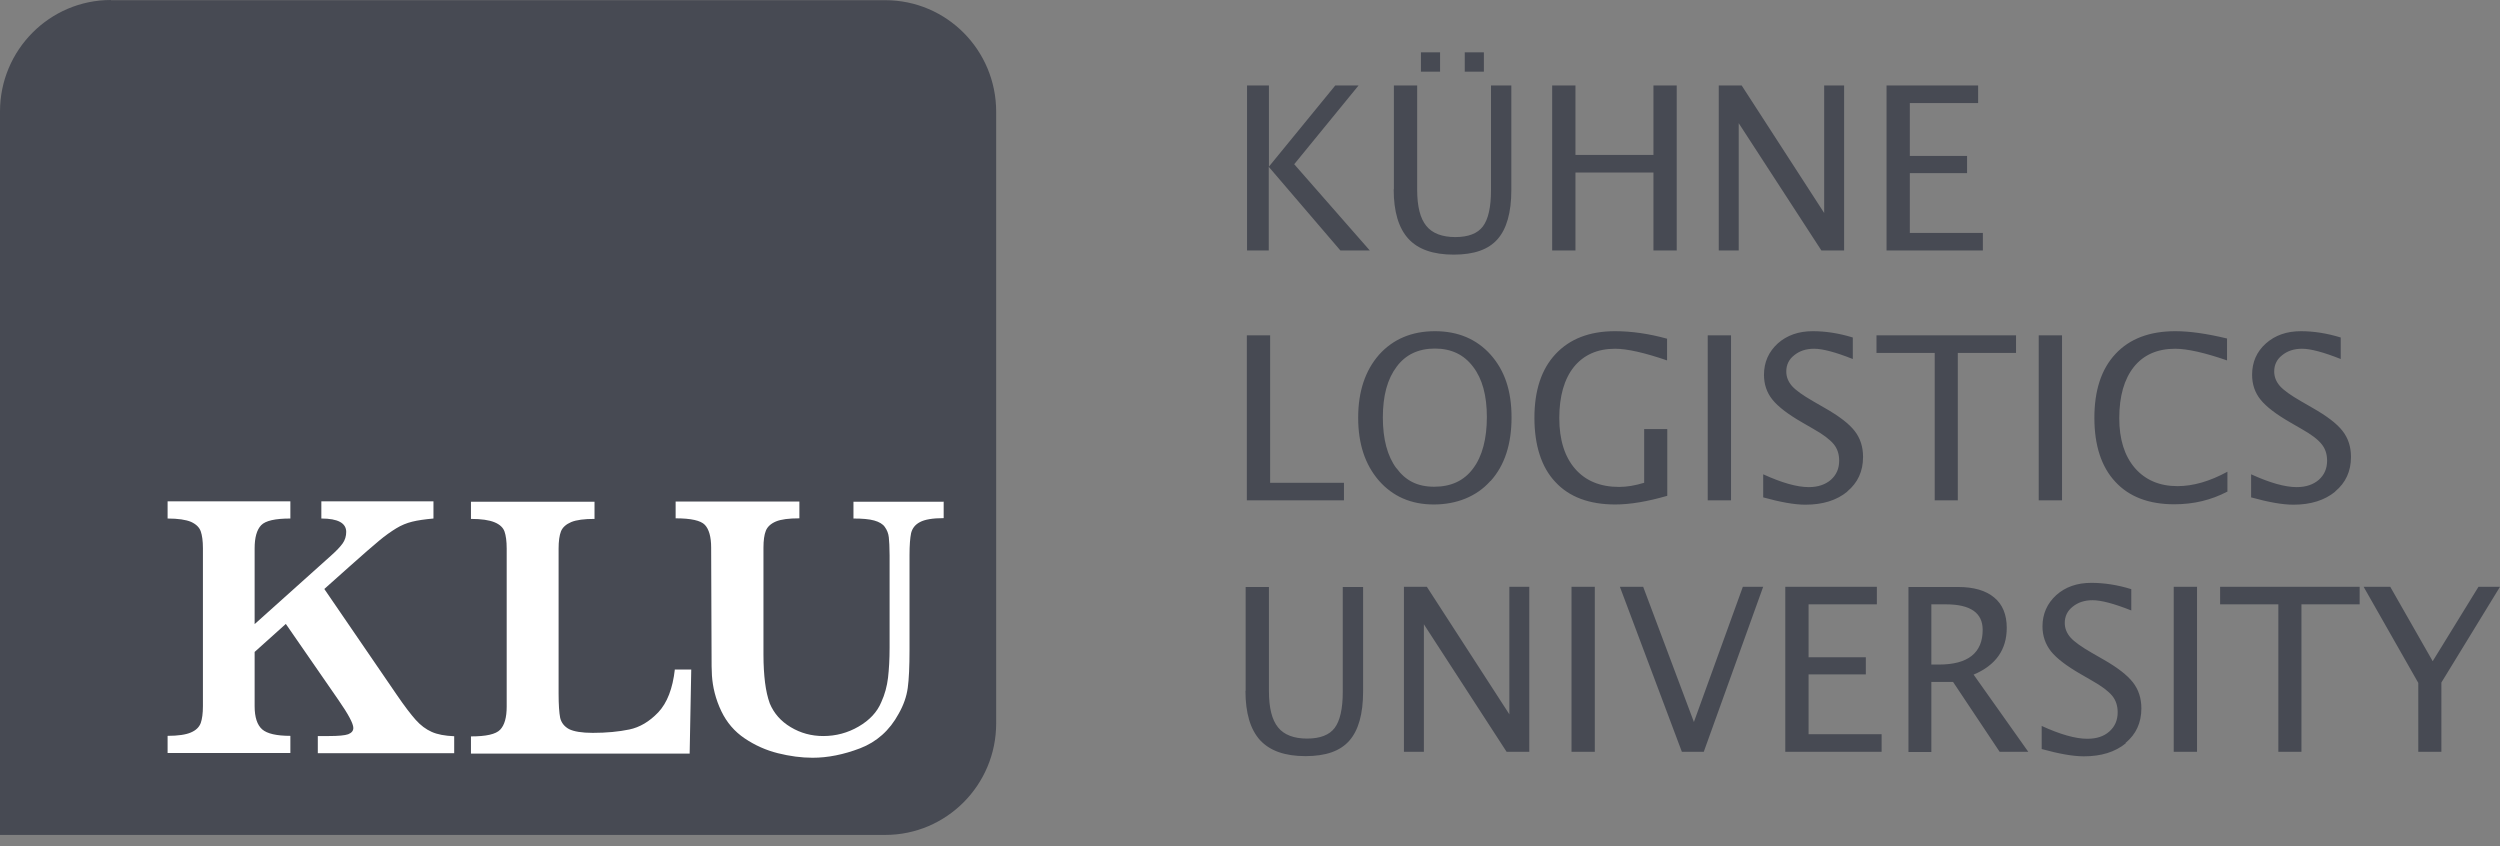
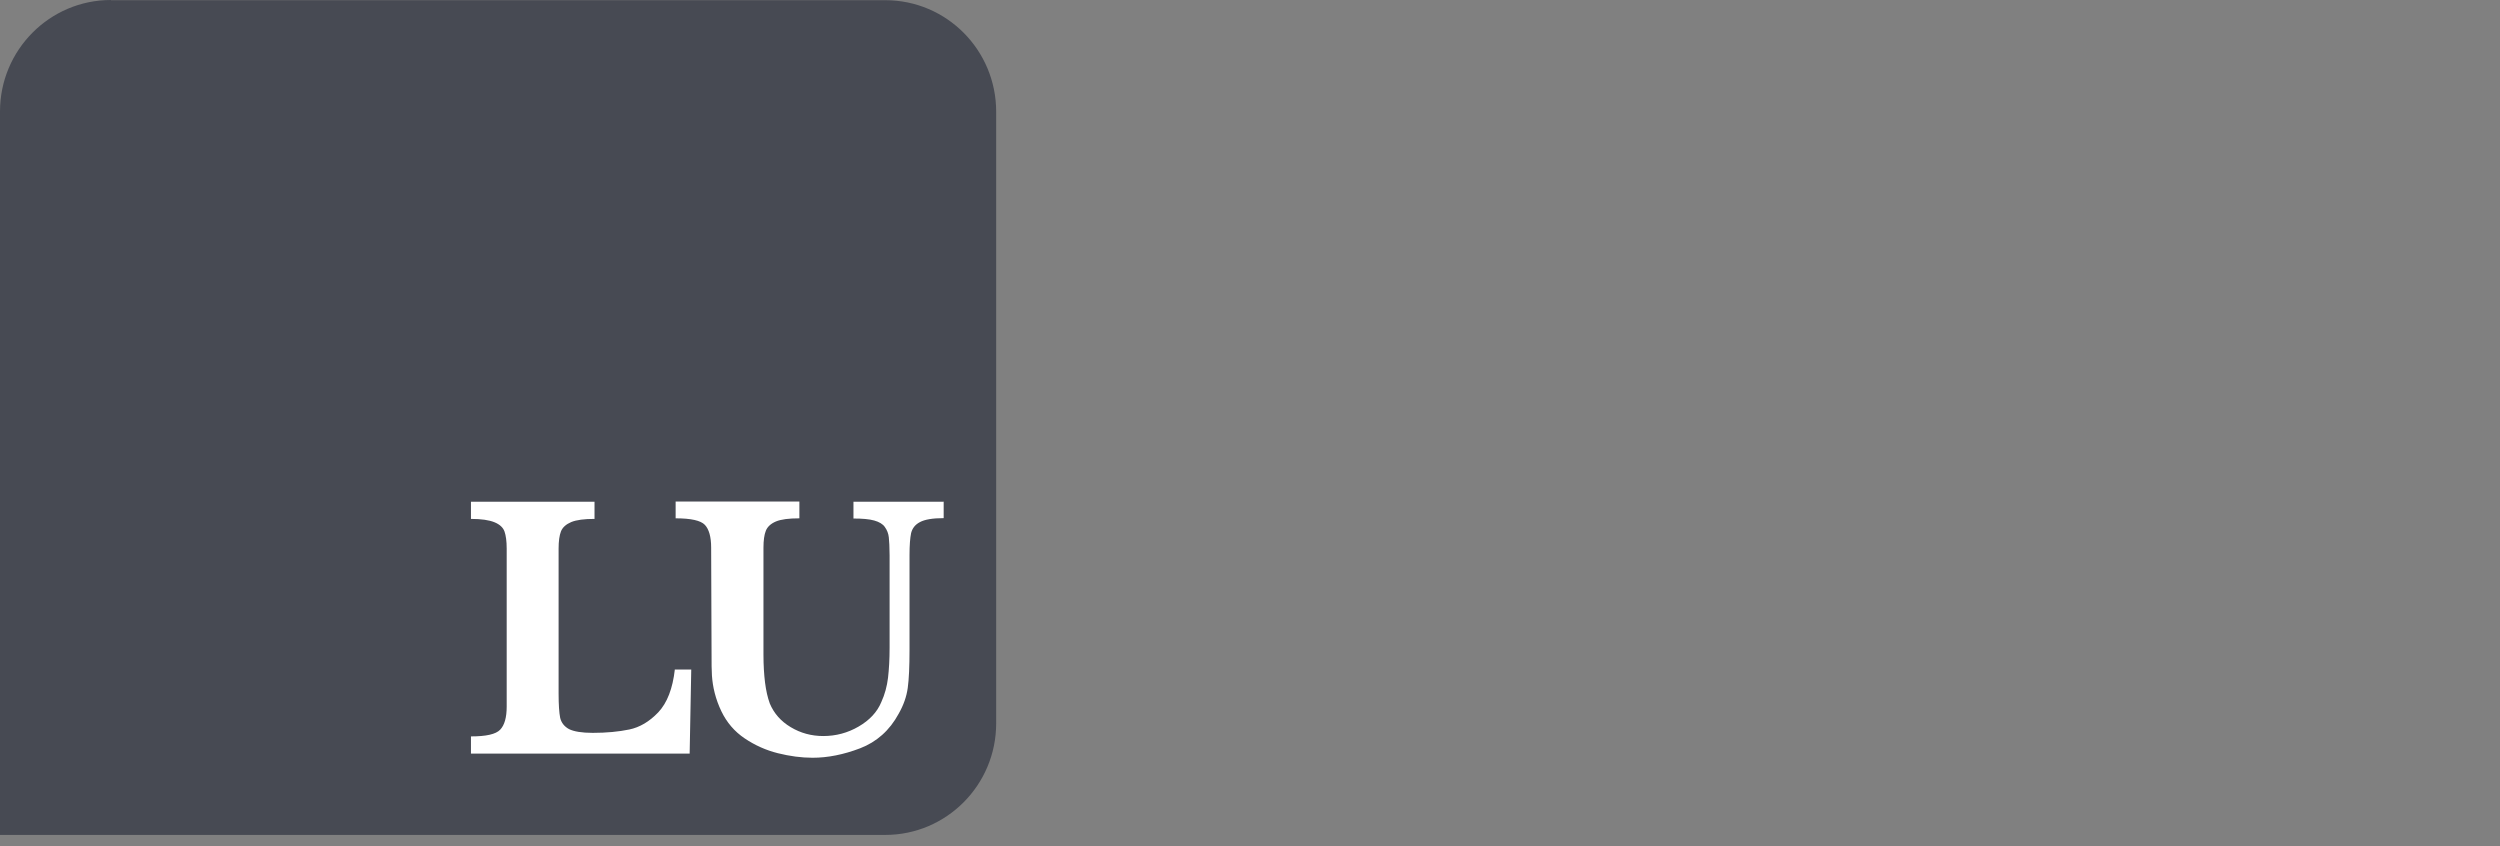
<svg xmlns="http://www.w3.org/2000/svg" width="130" height="44" viewBox="0 0 130 44" fill="none">
  <rect x="0" y="0" width="130" height="44" fill="#808080" stroke="none" />
  <path d="M5.768 0C2.586 0 0 2.597 0 5.799V43.416H46.033C49.215 43.416 51.801 40.819 51.801 37.617V5.809C51.801 2.607 49.225 0.01 46.033 0.01H5.768V0Z" fill="#474A53" />
-   <path d="M23.618 38.284C23.135 38.264 22.745 38.192 22.448 38.058C22.15 37.925 21.873 37.72 21.616 37.432C21.36 37.145 21.031 36.714 20.631 36.129L16.864 30.627L18.198 29.437C18.886 28.821 19.399 28.38 19.718 28.113C20.036 27.846 20.333 27.641 20.6 27.476C20.867 27.312 21.144 27.199 21.432 27.128C21.719 27.056 22.088 27.004 22.54 26.963V26.07H16.71V26.963C17.572 26.963 18.003 27.199 18.003 27.661C18.003 27.877 17.942 28.082 17.819 28.256C17.696 28.431 17.49 28.646 17.213 28.893L13.241 32.454V28.513C13.241 27.949 13.354 27.548 13.58 27.312C13.806 27.076 14.309 26.963 15.099 26.963V26.07H8.715V26.963C9.259 26.963 9.669 27.025 9.936 27.138C10.203 27.261 10.367 27.425 10.439 27.63C10.511 27.836 10.552 28.133 10.552 28.503V36.724C10.552 37.094 10.511 37.391 10.439 37.596C10.357 37.812 10.193 37.976 9.926 38.089C9.669 38.202 9.259 38.264 8.715 38.264V39.157H15.099V38.264C14.38 38.264 13.888 38.151 13.631 37.925C13.375 37.699 13.241 37.299 13.241 36.724V33.901L14.863 32.444L17.603 36.406C18.116 37.145 18.373 37.627 18.373 37.853C18.373 38.007 18.281 38.11 18.106 38.181C17.932 38.243 17.593 38.274 17.1 38.274H16.526V39.167H23.618V38.274V38.284Z" fill="white" />
  <path d="M35.093 34.804C34.98 35.81 34.692 36.549 34.23 37.041C33.769 37.524 33.266 37.821 32.722 37.934C32.178 38.047 31.541 38.109 30.823 38.109C30.248 38.109 29.838 38.037 29.591 37.914C29.345 37.78 29.191 37.585 29.129 37.329C29.078 37.072 29.047 36.651 29.047 36.056V28.533C29.047 28.143 29.088 27.845 29.171 27.629C29.253 27.424 29.437 27.26 29.704 27.147C29.981 27.034 30.382 26.983 30.915 26.983V26.09H24.49V26.983C25.034 26.983 25.434 27.044 25.712 27.157C25.989 27.27 26.163 27.434 26.235 27.64C26.307 27.845 26.348 28.143 26.348 28.522V36.744C26.348 37.308 26.235 37.708 26.009 37.944C25.784 38.181 25.28 38.293 24.49 38.293V39.186H35.862L35.945 34.814H35.082L35.093 34.804Z" fill="white" />
  <path d="M49.081 26.091H44.38V26.963C44.842 26.963 45.202 26.994 45.458 27.066C45.715 27.138 45.91 27.251 46.012 27.405C46.125 27.559 46.197 27.743 46.218 27.938C46.238 28.144 46.259 28.451 46.259 28.872V33.686C46.259 34.292 46.228 34.805 46.177 35.246C46.125 35.677 46.012 36.108 45.828 36.508C45.612 37.032 45.212 37.453 44.647 37.781C44.083 38.11 43.467 38.274 42.81 38.274C42.194 38.274 41.63 38.12 41.117 37.812C40.603 37.504 40.244 37.094 40.029 36.58C39.916 36.273 39.834 35.903 39.782 35.492C39.731 35.082 39.7 34.589 39.7 34.035V28.482C39.7 28.102 39.741 27.805 39.823 27.6C39.905 27.394 40.08 27.23 40.347 27.117C40.614 27.004 41.024 26.953 41.568 26.953V26.081H35.133V26.953C35.933 26.953 36.436 27.066 36.652 27.292C36.867 27.517 36.98 27.918 36.98 28.472L37.001 34.025C37.001 34.487 37.001 34.856 37.021 35.133C37.042 35.421 37.083 35.718 37.165 36.036C37.247 36.355 37.36 36.673 37.514 36.991C37.791 37.566 38.191 38.038 38.725 38.397C39.259 38.756 39.834 39.013 40.449 39.167C41.065 39.321 41.671 39.403 42.256 39.403C43.046 39.403 43.867 39.239 44.729 38.91C45.581 38.582 46.259 37.986 46.731 37.114C46.987 36.663 47.141 36.221 47.203 35.77C47.264 35.328 47.295 34.671 47.295 33.789V28.862C47.295 28.349 47.326 27.969 47.377 27.723C47.439 27.476 47.583 27.281 47.839 27.148C48.086 27.015 48.496 26.943 49.071 26.943V26.07L49.081 26.091Z" fill="white" />
-   <path d="M126.952 39.093V35.491L130 30.513H128.881L126.5 34.382L124.293 30.513H122.908L125.751 35.511V39.093H126.962H126.952ZM119.675 39.093V31.426H122.702V30.513H115.446V31.426H118.474V39.093H119.685H119.675ZM114.245 30.513H113.034V39.093H114.245V30.513ZM110.53 38.632C111.074 38.18 111.351 37.585 111.351 36.835C111.351 36.312 111.207 35.86 110.909 35.48C110.612 35.101 110.109 34.711 109.37 34.29L108.764 33.941C108.231 33.633 107.871 33.377 107.666 33.151C107.471 32.925 107.368 32.678 107.368 32.391C107.368 32.053 107.502 31.765 107.779 31.549C108.056 31.324 108.395 31.211 108.816 31.211C109.257 31.211 109.924 31.385 110.827 31.744V30.636C110.099 30.41 109.401 30.308 108.744 30.308C108.005 30.308 107.399 30.523 106.927 30.944C106.455 31.375 106.209 31.919 106.209 32.576C106.209 33.069 106.363 33.5 106.65 33.869C106.948 34.239 107.461 34.629 108.19 35.05L108.775 35.388C109.288 35.675 109.637 35.942 109.832 36.178C110.027 36.414 110.119 36.702 110.119 37.041C110.119 37.451 109.975 37.78 109.688 38.036C109.401 38.293 109.021 38.416 108.538 38.416C107.923 38.416 107.132 38.19 106.168 37.749V38.95C107.061 39.196 107.789 39.329 108.364 39.329C109.267 39.329 109.986 39.104 110.54 38.652M100.43 31.426H101.19C102.462 31.426 103.099 31.868 103.099 32.75C103.099 33.951 102.339 34.557 100.82 34.557H100.43V31.426ZM100.43 39.093V35.46H101.559L103.981 39.093H105.47L102.627 35.08C103.776 34.598 104.351 33.787 104.351 32.648C104.351 31.96 104.135 31.426 103.694 31.067C103.263 30.708 102.637 30.523 101.816 30.523H99.24V39.104H100.44L100.43 39.093ZM97.844 39.093V38.18H94.046V35.07H97.023V34.177H94.046V31.426H97.597V30.513H92.835V39.093H97.844ZM88.596 39.093L91.685 30.513H90.628L88.083 37.544L85.445 30.513H84.234L87.457 39.093H88.596ZM82.93 30.513H81.719V39.093H82.93V30.513ZM74.042 39.093V32.463L78.343 39.093H79.523V30.513H78.486V37.143L74.196 30.513H73.005V39.093H74.042ZM64.764 35.922C64.764 37.082 65.02 37.934 65.523 38.488C66.036 39.042 66.816 39.319 67.884 39.319C68.951 39.319 69.69 39.052 70.162 38.519C70.635 37.985 70.881 37.133 70.881 35.963V30.523H69.824V35.973C69.824 36.856 69.68 37.482 69.403 37.852C69.126 38.221 68.643 38.406 67.966 38.406C67.288 38.406 66.765 38.211 66.457 37.821C66.139 37.431 65.985 36.805 65.985 35.942V30.523H64.774V35.922H64.764Z" fill="#474A53" />
-   <path d="M121.43 25.556C121.974 25.104 122.251 24.509 122.251 23.76C122.251 23.236 122.108 22.785 121.81 22.405C121.512 22.025 120.999 21.635 120.26 21.214L119.655 20.865C119.121 20.558 118.762 20.301 118.556 20.075C118.361 19.849 118.259 19.603 118.259 19.316C118.259 18.977 118.392 18.689 118.669 18.474C118.946 18.248 119.285 18.135 119.706 18.135C120.147 18.135 120.814 18.31 121.718 18.669V17.55C120.989 17.325 120.291 17.222 119.644 17.222C118.905 17.222 118.3 17.437 117.828 17.858C117.345 18.289 117.109 18.833 117.109 19.49C117.109 19.983 117.253 20.414 117.55 20.783C117.848 21.153 118.361 21.543 119.09 21.964L119.675 22.302C120.188 22.59 120.537 22.857 120.722 23.093C120.917 23.329 121.009 23.616 121.009 23.955C121.009 24.365 120.866 24.694 120.578 24.95C120.291 25.197 119.911 25.33 119.429 25.33C118.813 25.33 118.023 25.104 117.058 24.663V25.864C117.951 26.11 118.679 26.244 119.254 26.244C120.157 26.244 120.876 26.018 121.43 25.566M115.826 25.576V24.53C114.902 25.032 114.04 25.279 113.229 25.279C112.295 25.279 111.556 24.961 111.012 24.335C110.468 23.698 110.202 22.836 110.202 21.748C110.202 20.599 110.458 19.716 110.961 19.08C111.464 18.453 112.183 18.135 113.106 18.135C113.743 18.135 114.646 18.341 115.806 18.741V17.602C114.779 17.355 113.886 17.222 113.117 17.222C111.782 17.222 110.746 17.612 110.007 18.402C109.268 19.192 108.908 20.301 108.908 21.728C108.908 23.154 109.268 24.273 109.996 25.053C110.715 25.833 111.741 26.223 113.065 26.223C114.061 26.223 114.974 26.008 115.816 25.566M107.225 17.437H106.014V26.018H107.225V17.437ZM101.806 26.018V18.351H104.834V17.437H97.577V18.351H100.605V26.018H101.816H101.806ZM96.058 25.556C96.602 25.104 96.879 24.509 96.879 23.76C96.879 23.236 96.736 22.785 96.438 22.405C96.14 22.025 95.627 21.635 94.888 21.214L94.283 20.865C93.749 20.558 93.39 20.301 93.184 20.075C92.989 19.849 92.887 19.603 92.887 19.316C92.887 18.977 93.02 18.689 93.297 18.474C93.574 18.248 93.913 18.135 94.334 18.135C94.775 18.135 95.442 18.31 96.346 18.669V17.55C95.617 17.325 94.919 17.222 94.262 17.222C93.523 17.222 92.918 17.437 92.445 17.858C91.973 18.289 91.727 18.833 91.727 19.49C91.727 19.983 91.871 20.414 92.168 20.783C92.466 21.153 92.979 21.543 93.708 21.964L94.293 22.302C94.806 22.59 95.155 22.857 95.35 23.093C95.545 23.329 95.637 23.616 95.637 23.955C95.637 24.365 95.494 24.694 95.206 24.95C94.919 25.197 94.539 25.33 94.057 25.33C93.441 25.33 92.651 25.104 91.686 24.663V25.864C92.579 26.11 93.308 26.244 93.882 26.244C94.785 26.244 95.504 26.018 96.058 25.566M90.013 17.437H88.802V26.018H90.013V17.437ZM86.698 22.313H85.497V25.104C85.025 25.248 84.594 25.32 84.193 25.32C83.208 25.32 82.448 25.002 81.904 24.376C81.361 23.75 81.083 22.867 81.083 21.738C81.083 20.609 81.34 19.706 81.843 19.08C82.356 18.453 83.064 18.135 83.988 18.135C84.614 18.135 85.517 18.341 86.687 18.741V17.612C85.753 17.355 84.85 17.222 83.978 17.222C82.654 17.222 81.627 17.622 80.888 18.412C80.149 19.203 79.79 20.311 79.79 21.728C79.79 23.144 80.149 24.294 80.878 25.063C81.597 25.843 82.644 26.233 83.998 26.233C84.768 26.233 85.671 26.079 86.698 25.782V22.313ZM72.616 24.355C72.144 23.719 71.908 22.836 71.908 21.707C71.908 20.578 72.144 19.706 72.626 19.069C73.098 18.433 73.765 18.125 74.617 18.125C75.469 18.125 76.126 18.443 76.598 19.069C77.081 19.695 77.317 20.568 77.317 21.686C77.317 22.805 77.081 23.729 76.598 24.365C76.126 25.002 75.449 25.31 74.576 25.31C73.704 25.31 73.088 24.991 72.616 24.345M77.512 25.012C78.24 24.201 78.6 23.103 78.6 21.707C78.6 20.311 78.24 19.264 77.512 18.443C76.783 17.632 75.818 17.222 74.617 17.222C73.416 17.222 72.441 17.632 71.713 18.443C70.994 19.264 70.625 20.352 70.625 21.717C70.625 23.082 70.984 24.16 71.702 24.991C72.421 25.813 73.375 26.233 74.556 26.233C75.736 26.233 76.783 25.823 77.501 25.012M69.886 26.018V25.104H66.047V17.437H64.836V26.018H69.886Z" fill="#474A53" />
-   <path d="M103.109 13.025V12.112H99.311V9.002H102.288V8.109H99.311V5.358H102.863V4.445H98.1V13.025H103.109ZM90.413 13.025V6.405L94.713 13.025H95.894V4.445H94.857V11.075L90.567 4.445H89.376V13.025H90.413ZM81.924 13.025V8.971H85.979V13.025H87.19V4.445H85.979V8.058H81.924V4.445H80.713V13.025H81.924ZM77.162 2.721H76.167V3.727H77.162V2.721ZM74.884 2.721H73.888V3.727H74.884V2.721ZM72.472 9.844C72.472 11.004 72.728 11.855 73.231 12.41C73.734 12.964 74.524 13.241 75.592 13.241C76.659 13.241 77.398 12.974 77.87 12.441C78.343 11.907 78.589 11.055 78.589 9.885V4.445H77.532V9.895C77.532 10.778 77.388 11.404 77.111 11.773C76.834 12.143 76.351 12.328 75.674 12.328C74.996 12.328 74.473 12.133 74.165 11.742C73.847 11.352 73.693 10.726 73.693 9.864V4.445H72.482V9.844H72.472ZM65.975 13.025V8.674L69.701 13.025H71.23L67.299 8.54L70.645 4.445H69.434L65.985 8.663V4.445H64.846V13.025H65.985H65.975Z" fill="#474A53" />
</svg>